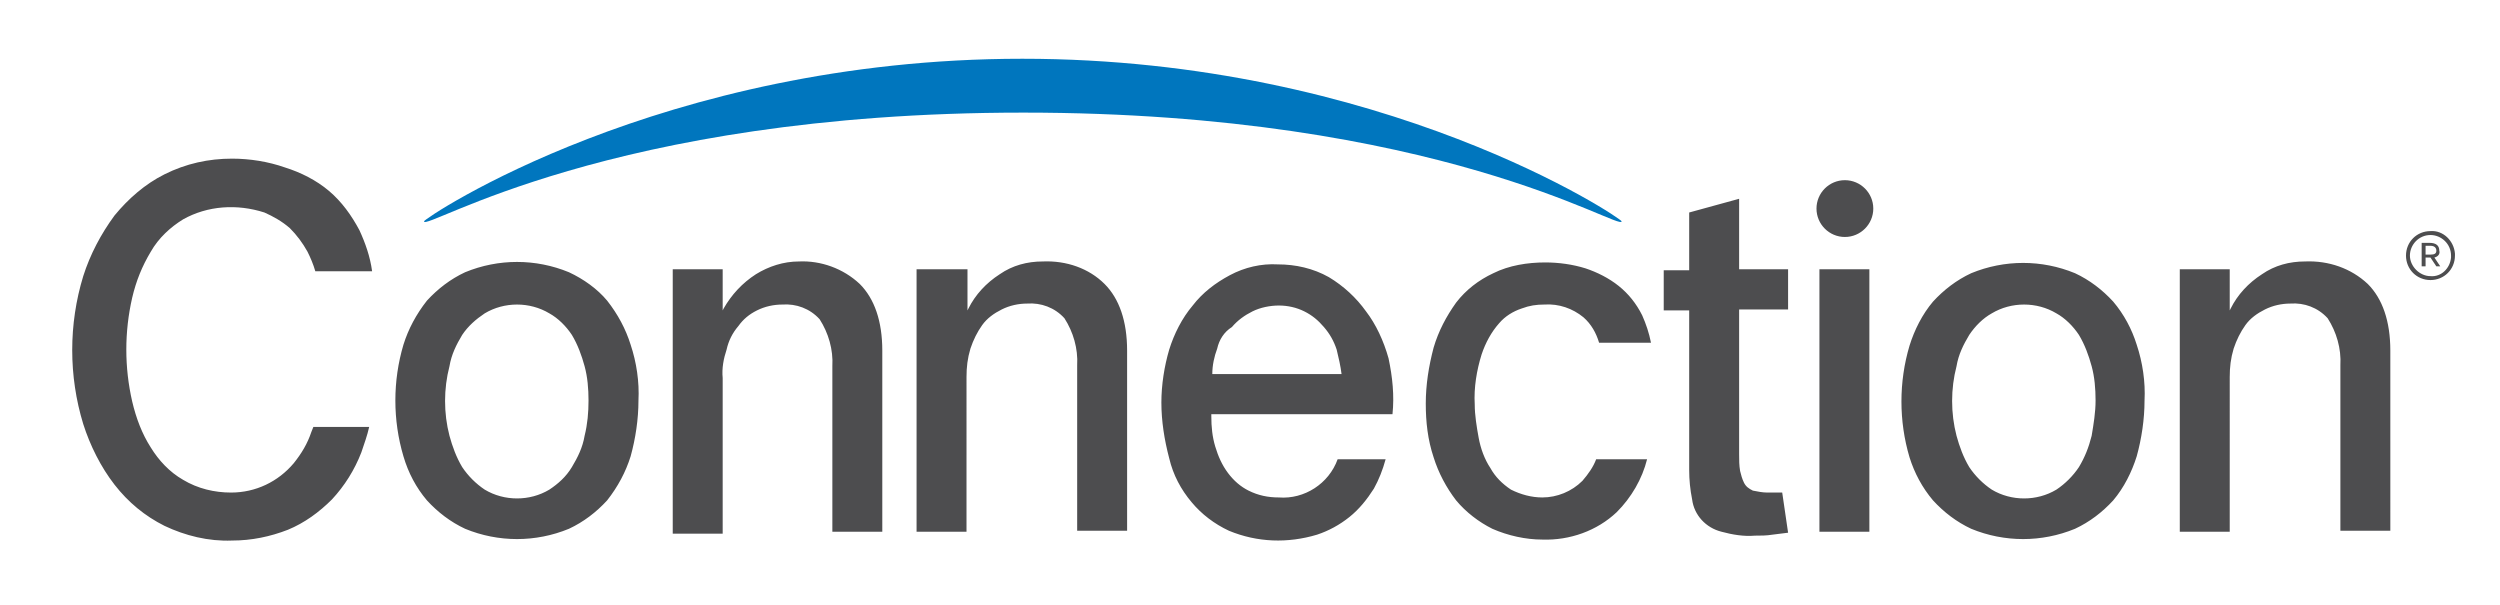
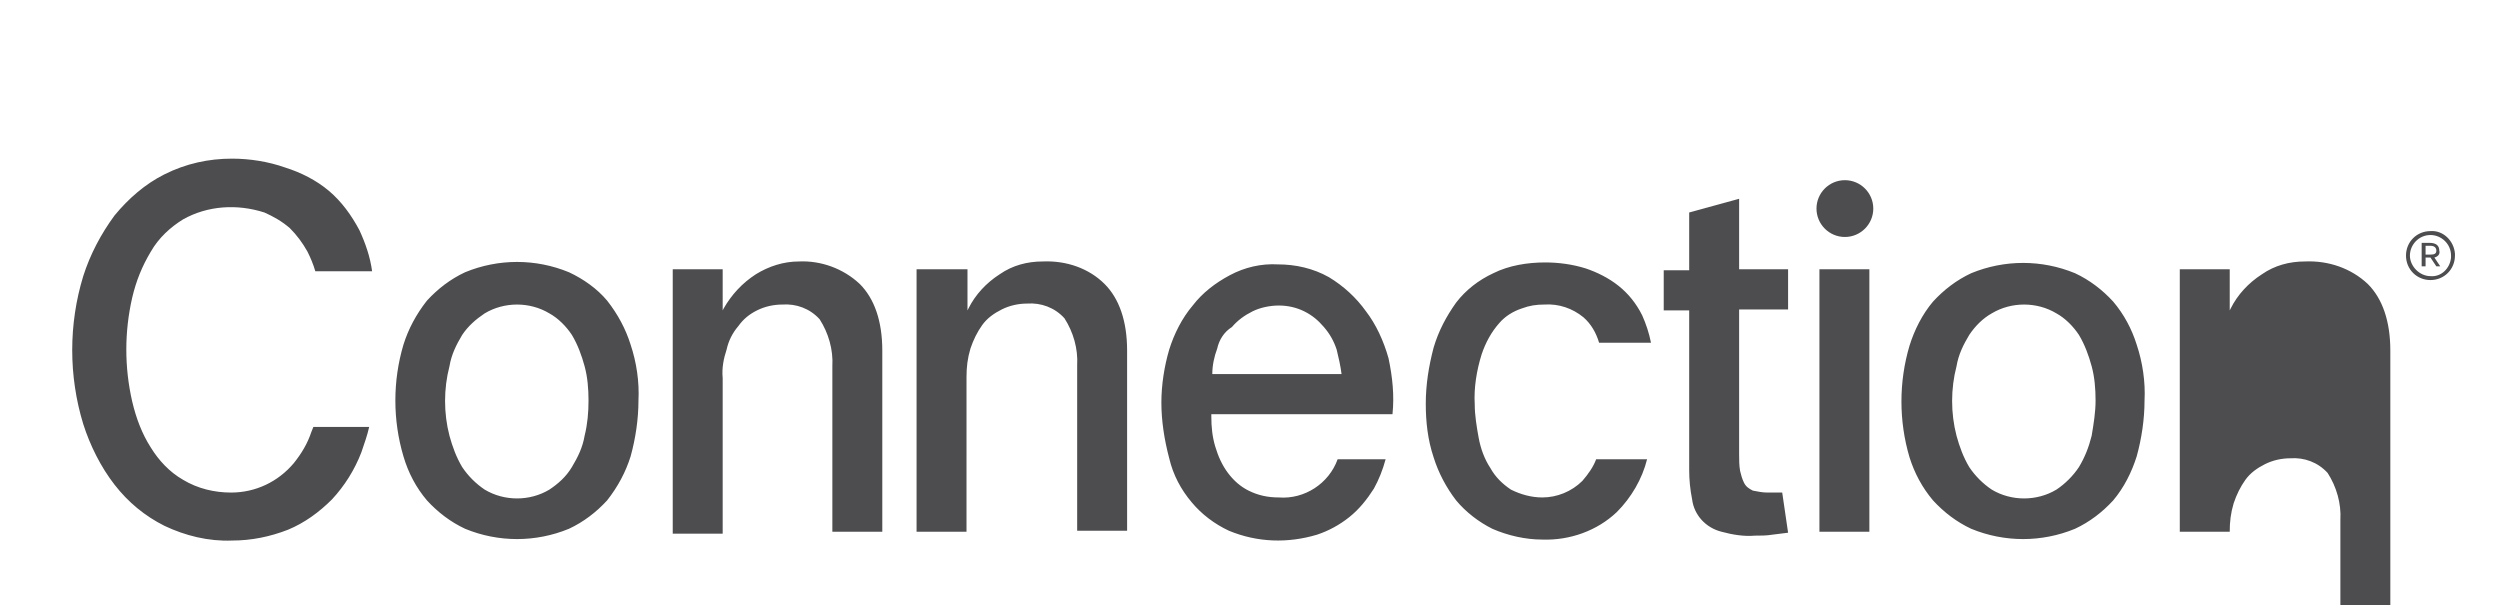
<svg xmlns="http://www.w3.org/2000/svg" version="1.1" id="Layer_1" x="0px" y="0px" viewBox="0 0 255.3 61.8" style="enable-background:new 0 0 255.3 61.8;" xml:space="preserve">
  <style type="text/css">
	.st0{fill:#0076BE;}
	.st1{fill:#4D4D4F;}
</style>
  <g id="Layer_3">
-     <path class="st0" d="M165.6,22.6c0,1.1-18.7-11.1-61.1-11.1S43.3,23.7,43.3,22.6C43.3,22.3,67.5,6,104.4,6S165.6,22.3,165.6,22.6" />
-     <path class="st1" d="M87.8,29c1.5,1.5,2.3,3.8,2.3,6.8v18.5H85V37.4c0.1-1.7-0.4-3.4-1.3-4.8c-1-1.1-2.4-1.6-3.8-1.5   c-0.9,0-1.8,0.2-2.6,0.6c-0.8,0.4-1.4,0.9-1.9,1.6c-0.6,0.7-1,1.5-1.2,2.4c-0.3,0.9-0.5,1.9-0.4,2.9v15.9h-5.1V27.5h5.1v4.2l0,0   l0.1-0.2c0.8-1.4,1.9-2.6,3.3-3.5c1.3-0.8,2.8-1.3,4.4-1.3C83.8,26.6,86.1,27.4,87.8,29z M106.5,26.7c-1.6,0-3.1,0.4-4.4,1.3   c-1.4,0.9-2.5,2.1-3.2,3.5l-0.1,0.2l0,0v-4.2h-5.2v26.8h5.1V38.5c0-1,0.1-1.9,0.4-2.9c0.3-0.9,0.7-1.7,1.2-2.4   c0.5-0.7,1.2-1.2,2-1.6c0.8-0.4,1.7-0.6,2.6-0.6c1.4-0.1,2.8,0.4,3.8,1.5c0.9,1.4,1.4,3.1,1.3,4.8v16.9h5.1V35.8   c0-3-0.8-5.3-2.3-6.8C111.2,27.4,108.9,26.6,106.5,26.7L106.5,26.7z M15.4,25.7c0.8-1.4,2-2.5,3.3-3.3c2.5-1.4,5.5-1.6,8.3-0.7   c0.9,0.4,1.8,0.9,2.6,1.6c0.7,0.7,1.3,1.5,1.8,2.4c0.3,0.6,0.6,1.3,0.8,2H38c-0.2-1.5-0.7-2.9-1.3-4.2c-0.8-1.5-1.8-2.9-3.1-4   c-1.3-1.1-2.9-1.9-4.5-2.4c-1.7-0.6-3.6-0.9-5.4-0.9c-2.4,0-4.7,0.5-6.9,1.6c-2,1-3.7,2.5-5.1,4.2c-1.4,1.9-2.5,4-3.2,6.2   c-1.5,4.9-1.5,10.2,0,15.1c0.7,2.2,1.8,4.4,3.2,6.2c1.4,1.8,3.1,3.2,5.1,4.2c2.1,1,4.5,1.6,6.9,1.5c2,0,3.9-0.4,5.7-1.1   c1.7-0.7,3.2-1.8,4.5-3.1c1.3-1.4,2.3-3,3-4.8c0.3-0.9,0.6-1.7,0.8-2.6h-5.7l-0.2,0.5c-0.4,1.2-1,2.2-1.8,3.2c-1.6,1.9-3.9,3-6.4,3   c-1.7,0-3.4-0.4-4.9-1.3c-1.4-0.8-2.5-2-3.3-3.3c-0.9-1.4-1.5-3-1.9-4.7c-0.8-3.5-0.8-7.1,0-10.6C13.9,28.7,14.5,27.2,15.4,25.7z    M64.4,35.2c0.6,1.8,0.9,3.8,0.8,5.7c0,1.9-0.3,3.9-0.8,5.7c-0.5,1.6-1.3,3.1-2.4,4.5c-1.1,1.2-2.4,2.2-3.9,2.9   c-3.4,1.4-7.2,1.4-10.6,0c-1.5-0.7-2.8-1.7-3.9-2.9c-1.1-1.3-1.9-2.8-2.4-4.5c-1.1-3.7-1.1-7.7,0-11.4c0.5-1.6,1.3-3.1,2.4-4.5   c1.1-1.2,2.4-2.2,3.9-2.9c3.4-1.4,7.2-1.4,10.6,0c1.5,0.7,2.9,1.7,3.9,2.9C63.1,32.1,63.9,33.6,64.4,35.2L64.4,35.2z M60.1,40.9   c0-1.2-0.1-2.4-0.4-3.5c-0.3-1.1-0.7-2.2-1.3-3.2c-0.6-0.9-1.4-1.7-2.3-2.2c-2-1.2-4.6-1.2-6.6,0c-0.9,0.6-1.7,1.3-2.3,2.2   c-0.6,1-1.1,2-1.3,3.2c-0.6,2.3-0.6,4.8,0,7.1c0.3,1.1,0.7,2.2,1.3,3.2c0.6,0.9,1.4,1.7,2.3,2.3c2,1.2,4.6,1.2,6.6,0   c0.9-0.6,1.7-1.3,2.3-2.3c0.6-1,1.1-2,1.3-3.2C60,43.3,60.1,42.1,60.1,40.9L60.1,40.9z M241.8,29c-1.7-1.6-4-2.4-6.4-2.3   c-1.6,0-3.1,0.4-4.4,1.3c-1.4,0.9-2.5,2.1-3.2,3.5l-0.1,0.2l0,0v-4.2h-5.1v26.8h5.1V38.5c0-1,0.1-1.9,0.4-2.9   c0.3-0.9,0.7-1.7,1.2-2.4c0.5-0.7,1.2-1.2,2-1.6c0.8-0.4,1.7-0.6,2.6-0.6c1.4-0.1,2.8,0.4,3.8,1.5c0.9,1.4,1.4,3.1,1.3,4.8v16.9   h5.1V35.8C244.1,32.8,243.3,30.5,241.8,29z M188.4,18.4c-1.6,0-2.9,1.3-2.9,2.9c0,1.6,1.3,2.9,2.9,2.9c1.6,0,2.9-1.3,2.9-2.9   C191.3,19.7,190,18.4,188.4,18.4L188.4,18.4z M185.8,54.3h5.1V27.5h-5.1V54.3z M218.2,35.2c0.6,1.8,0.9,3.8,0.8,5.7   c0,1.9-0.3,3.9-0.8,5.7c-0.5,1.6-1.3,3.2-2.4,4.5c-1.1,1.2-2.4,2.2-3.9,2.9c-3.4,1.4-7.2,1.4-10.6,0c-1.5-0.7-2.8-1.7-3.9-2.9   c-1.1-1.3-1.9-2.8-2.4-4.4c-1.1-3.7-1.1-7.7,0-11.4c0.5-1.6,1.3-3.2,2.4-4.5c1.1-1.2,2.4-2.2,3.9-2.9c3.4-1.4,7.2-1.4,10.6,0   c1.5,0.7,2.8,1.7,3.9,2.9C216.9,32.1,217.7,33.6,218.2,35.2L218.2,35.2z M214,40.9c0-1.2-0.1-2.4-0.4-3.5c-0.3-1.1-0.7-2.2-1.3-3.2   c-0.6-0.9-1.4-1.7-2.3-2.2c-2-1.2-4.6-1.2-6.6,0c-0.9,0.5-1.7,1.3-2.3,2.2c-0.6,1-1.1,2-1.3,3.2c-0.6,2.3-0.6,4.8,0,7.1   c0.3,1.1,0.7,2.2,1.3,3.2c0.6,0.9,1.4,1.7,2.3,2.3c2,1.2,4.6,1.2,6.6,0c0.9-0.6,1.7-1.4,2.3-2.3c0.6-1,1-2,1.3-3.2   C213.8,43.3,214,42.1,214,40.9z M141.8,36.6c0.4,1.9,0.6,3.8,0.4,5.7h-18.5v0.2c0,1.1,0.1,2.1,0.4,3.1c0.3,1,0.7,1.9,1.3,2.7   c0.6,0.8,1.3,1.4,2.1,1.8c1,0.5,2,0.7,3.1,0.7c2.6,0.2,5.1-1.4,6-3.9h4.9c-0.3,1.1-0.7,2.1-1.2,3c-0.7,1.1-1.5,2.1-2.5,2.9   c-1,0.8-2.1,1.4-3.3,1.8c-3,0.9-6.1,0.8-9-0.4c-1.5-0.7-2.8-1.7-3.8-2.9c-1.1-1.3-1.9-2.8-2.3-4.5c-0.5-1.9-0.8-3.8-0.8-5.7   c0-1.8,0.3-3.7,0.8-5.4c0.5-1.6,1.3-3.2,2.4-4.5c1-1.3,2.3-2.3,3.8-3.1c1.5-0.8,3.2-1.2,4.9-1.1c1.8,0,3.6,0.4,5.2,1.3   c1.5,0.9,2.8,2.1,3.8,3.5C140.5,33.1,141.3,34.8,141.8,36.6L141.8,36.6z M124.3,35.6c-0.3,0.8-0.5,1.7-0.5,2.6h13.2   c-0.1-0.8-0.3-1.7-0.5-2.5c-0.3-0.9-0.7-1.6-1.3-2.3c-0.6-0.7-1.2-1.2-2-1.6c-0.8-0.4-1.7-0.6-2.6-0.6c-0.9,0-1.9,0.2-2.7,0.6   c-0.8,0.4-1.5,0.9-2.1,1.6C125,33.9,124.5,34.7,124.3,35.6L124.3,35.6z M177.6,20.3l-5.1,1.4v5.9h-2.6v4.1h2.6v16.3   c0,1,0.1,2,0.3,3c0.2,1.6,1.4,2.9,3,3.3c1.1,0.3,2.3,0.5,3.4,0.4c0.6,0,1.2,0,1.8-0.1l1.6-0.2l-0.6-4.1h-0.3c-0.4,0-0.8,0-1.2,0   c-0.5,0-1-0.1-1.5-0.2c-0.4-0.2-0.7-0.4-0.9-0.8c-0.2-0.4-0.3-0.8-0.4-1.2c-0.1-0.6-0.1-1.1-0.1-1.7V31.6h5v-4.1h-5L177.6,20.3z    M153.1,33c0.6-0.7,1.4-1.2,2.3-1.5c0.8-0.3,1.5-0.4,2.3-0.4c1.5-0.1,2.9,0.4,4,1.3c0.8,0.7,1.3,1.6,1.6,2.6h5.3   c-0.2-1-0.5-1.9-0.9-2.8c-0.6-1.2-1.4-2.2-2.4-3c-1-0.8-2.2-1.4-3.4-1.8c-1.3-0.4-2.7-0.6-4.1-0.6c-1.8,0-3.7,0.3-5.3,1.1   c-1.5,0.7-2.8,1.7-3.8,3c-1,1.4-1.8,2.9-2.3,4.6c-0.5,1.9-0.8,3.8-0.8,5.7c0,1.9,0.2,3.7,0.8,5.5c0.5,1.6,1.3,3.1,2.3,4.4   c1,1.2,2.3,2.2,3.7,2.9c1.6,0.7,3.4,1.1,5.1,1.1c2.8,0.1,5.6-0.9,7.6-2.8c1.5-1.5,2.6-3.4,3.1-5.4H163c-0.3,0.8-0.8,1.5-1.4,2.2   c-1.1,1.1-2.6,1.7-4.1,1.7c-1.1,0-2.2-0.3-3.2-0.8c-0.9-0.6-1.6-1.3-2.1-2.2c-0.6-0.9-1-2-1.2-3.1c-0.2-1.1-0.4-2.3-0.4-3.4   c-0.1-1.7,0.2-3.5,0.7-5.1C151.7,35,152.3,33.9,153.1,33z" />
+     <path class="st1" d="M87.8,29c1.5,1.5,2.3,3.8,2.3,6.8v18.5H85V37.4c0.1-1.7-0.4-3.4-1.3-4.8c-1-1.1-2.4-1.6-3.8-1.5   c-0.9,0-1.8,0.2-2.6,0.6c-0.8,0.4-1.4,0.9-1.9,1.6c-0.6,0.7-1,1.5-1.2,2.4c-0.3,0.9-0.5,1.9-0.4,2.9v15.9h-5.1V27.5h5.1v4.2l0,0   l0.1-0.2c0.8-1.4,1.9-2.6,3.3-3.5c1.3-0.8,2.8-1.3,4.4-1.3C83.8,26.6,86.1,27.4,87.8,29z M106.5,26.7c-1.6,0-3.1,0.4-4.4,1.3   c-1.4,0.9-2.5,2.1-3.2,3.5l-0.1,0.2l0,0v-4.2h-5.2v26.8h5.1V38.5c0-1,0.1-1.9,0.4-2.9c0.3-0.9,0.7-1.7,1.2-2.4   c0.5-0.7,1.2-1.2,2-1.6c0.8-0.4,1.7-0.6,2.6-0.6c1.4-0.1,2.8,0.4,3.8,1.5c0.9,1.4,1.4,3.1,1.3,4.8v16.9h5.1V35.8   c0-3-0.8-5.3-2.3-6.8C111.2,27.4,108.9,26.6,106.5,26.7L106.5,26.7z M15.4,25.7c0.8-1.4,2-2.5,3.3-3.3c2.5-1.4,5.5-1.6,8.3-0.7   c0.9,0.4,1.8,0.9,2.6,1.6c0.7,0.7,1.3,1.5,1.8,2.4c0.3,0.6,0.6,1.3,0.8,2H38c-0.2-1.5-0.7-2.9-1.3-4.2c-0.8-1.5-1.8-2.9-3.1-4   c-1.3-1.1-2.9-1.9-4.5-2.4c-1.7-0.6-3.6-0.9-5.4-0.9c-2.4,0-4.7,0.5-6.9,1.6c-2,1-3.7,2.5-5.1,4.2c-1.4,1.9-2.5,4-3.2,6.2   c-1.5,4.9-1.5,10.2,0,15.1c0.7,2.2,1.8,4.4,3.2,6.2c1.4,1.8,3.1,3.2,5.1,4.2c2.1,1,4.5,1.6,6.9,1.5c2,0,3.9-0.4,5.7-1.1   c1.7-0.7,3.2-1.8,4.5-3.1c1.3-1.4,2.3-3,3-4.8c0.3-0.9,0.6-1.7,0.8-2.6h-5.7l-0.2,0.5c-0.4,1.2-1,2.2-1.8,3.2c-1.6,1.9-3.9,3-6.4,3   c-1.7,0-3.4-0.4-4.9-1.3c-1.4-0.8-2.5-2-3.3-3.3c-0.9-1.4-1.5-3-1.9-4.7c-0.8-3.5-0.8-7.1,0-10.6C13.9,28.7,14.5,27.2,15.4,25.7z    M64.4,35.2c0.6,1.8,0.9,3.8,0.8,5.7c0,1.9-0.3,3.9-0.8,5.7c-0.5,1.6-1.3,3.1-2.4,4.5c-1.1,1.2-2.4,2.2-3.9,2.9   c-3.4,1.4-7.2,1.4-10.6,0c-1.5-0.7-2.8-1.7-3.9-2.9c-1.1-1.3-1.9-2.8-2.4-4.5c-1.1-3.7-1.1-7.7,0-11.4c0.5-1.6,1.3-3.1,2.4-4.5   c1.1-1.2,2.4-2.2,3.9-2.9c3.4-1.4,7.2-1.4,10.6,0c1.5,0.7,2.9,1.7,3.9,2.9C63.1,32.1,63.9,33.6,64.4,35.2L64.4,35.2z M60.1,40.9   c0-1.2-0.1-2.4-0.4-3.5c-0.3-1.1-0.7-2.2-1.3-3.2c-0.6-0.9-1.4-1.7-2.3-2.2c-2-1.2-4.6-1.2-6.6,0c-0.9,0.6-1.7,1.3-2.3,2.2   c-0.6,1-1.1,2-1.3,3.2c-0.6,2.3-0.6,4.8,0,7.1c0.3,1.1,0.7,2.2,1.3,3.2c0.6,0.9,1.4,1.7,2.3,2.3c2,1.2,4.6,1.2,6.6,0   c0.9-0.6,1.7-1.3,2.3-2.3c0.6-1,1.1-2,1.3-3.2C60,43.3,60.1,42.1,60.1,40.9L60.1,40.9z M241.8,29c-1.7-1.6-4-2.4-6.4-2.3   c-1.6,0-3.1,0.4-4.4,1.3c-1.4,0.9-2.5,2.1-3.2,3.5l-0.1,0.2l0,0v-4.2h-5.1v26.8h5.1c0-1,0.1-1.9,0.4-2.9   c0.3-0.9,0.7-1.7,1.2-2.4c0.5-0.7,1.2-1.2,2-1.6c0.8-0.4,1.7-0.6,2.6-0.6c1.4-0.1,2.8,0.4,3.8,1.5c0.9,1.4,1.4,3.1,1.3,4.8v16.9   h5.1V35.8C244.1,32.8,243.3,30.5,241.8,29z M188.4,18.4c-1.6,0-2.9,1.3-2.9,2.9c0,1.6,1.3,2.9,2.9,2.9c1.6,0,2.9-1.3,2.9-2.9   C191.3,19.7,190,18.4,188.4,18.4L188.4,18.4z M185.8,54.3h5.1V27.5h-5.1V54.3z M218.2,35.2c0.6,1.8,0.9,3.8,0.8,5.7   c0,1.9-0.3,3.9-0.8,5.7c-0.5,1.6-1.3,3.2-2.4,4.5c-1.1,1.2-2.4,2.2-3.9,2.9c-3.4,1.4-7.2,1.4-10.6,0c-1.5-0.7-2.8-1.7-3.9-2.9   c-1.1-1.3-1.9-2.8-2.4-4.4c-1.1-3.7-1.1-7.7,0-11.4c0.5-1.6,1.3-3.2,2.4-4.5c1.1-1.2,2.4-2.2,3.9-2.9c3.4-1.4,7.2-1.4,10.6,0   c1.5,0.7,2.8,1.7,3.9,2.9C216.9,32.1,217.7,33.6,218.2,35.2L218.2,35.2z M214,40.9c0-1.2-0.1-2.4-0.4-3.5c-0.3-1.1-0.7-2.2-1.3-3.2   c-0.6-0.9-1.4-1.7-2.3-2.2c-2-1.2-4.6-1.2-6.6,0c-0.9,0.5-1.7,1.3-2.3,2.2c-0.6,1-1.1,2-1.3,3.2c-0.6,2.3-0.6,4.8,0,7.1   c0.3,1.1,0.7,2.2,1.3,3.2c0.6,0.9,1.4,1.7,2.3,2.3c2,1.2,4.6,1.2,6.6,0c0.9-0.6,1.7-1.4,2.3-2.3c0.6-1,1-2,1.3-3.2   C213.8,43.3,214,42.1,214,40.9z M141.8,36.6c0.4,1.9,0.6,3.8,0.4,5.7h-18.5v0.2c0,1.1,0.1,2.1,0.4,3.1c0.3,1,0.7,1.9,1.3,2.7   c0.6,0.8,1.3,1.4,2.1,1.8c1,0.5,2,0.7,3.1,0.7c2.6,0.2,5.1-1.4,6-3.9h4.9c-0.3,1.1-0.7,2.1-1.2,3c-0.7,1.1-1.5,2.1-2.5,2.9   c-1,0.8-2.1,1.4-3.3,1.8c-3,0.9-6.1,0.8-9-0.4c-1.5-0.7-2.8-1.7-3.8-2.9c-1.1-1.3-1.9-2.8-2.3-4.5c-0.5-1.9-0.8-3.8-0.8-5.7   c0-1.8,0.3-3.7,0.8-5.4c0.5-1.6,1.3-3.2,2.4-4.5c1-1.3,2.3-2.3,3.8-3.1c1.5-0.8,3.2-1.2,4.9-1.1c1.8,0,3.6,0.4,5.2,1.3   c1.5,0.9,2.8,2.1,3.8,3.5C140.5,33.1,141.3,34.8,141.8,36.6L141.8,36.6z M124.3,35.6c-0.3,0.8-0.5,1.7-0.5,2.6h13.2   c-0.1-0.8-0.3-1.7-0.5-2.5c-0.3-0.9-0.7-1.6-1.3-2.3c-0.6-0.7-1.2-1.2-2-1.6c-0.8-0.4-1.7-0.6-2.6-0.6c-0.9,0-1.9,0.2-2.7,0.6   c-0.8,0.4-1.5,0.9-2.1,1.6C125,33.9,124.5,34.7,124.3,35.6L124.3,35.6z M177.6,20.3l-5.1,1.4v5.9h-2.6v4.1h2.6v16.3   c0,1,0.1,2,0.3,3c0.2,1.6,1.4,2.9,3,3.3c1.1,0.3,2.3,0.5,3.4,0.4c0.6,0,1.2,0,1.8-0.1l1.6-0.2l-0.6-4.1h-0.3c-0.4,0-0.8,0-1.2,0   c-0.5,0-1-0.1-1.5-0.2c-0.4-0.2-0.7-0.4-0.9-0.8c-0.2-0.4-0.3-0.8-0.4-1.2c-0.1-0.6-0.1-1.1-0.1-1.7V31.6h5v-4.1h-5L177.6,20.3z    M153.1,33c0.6-0.7,1.4-1.2,2.3-1.5c0.8-0.3,1.5-0.4,2.3-0.4c1.5-0.1,2.9,0.4,4,1.3c0.8,0.7,1.3,1.6,1.6,2.6h5.3   c-0.2-1-0.5-1.9-0.9-2.8c-0.6-1.2-1.4-2.2-2.4-3c-1-0.8-2.2-1.4-3.4-1.8c-1.3-0.4-2.7-0.6-4.1-0.6c-1.8,0-3.7,0.3-5.3,1.1   c-1.5,0.7-2.8,1.7-3.8,3c-1,1.4-1.8,2.9-2.3,4.6c-0.5,1.9-0.8,3.8-0.8,5.7c0,1.9,0.2,3.7,0.8,5.5c0.5,1.6,1.3,3.1,2.3,4.4   c1,1.2,2.3,2.2,3.7,2.9c1.6,0.7,3.4,1.1,5.1,1.1c2.8,0.1,5.6-0.9,7.6-2.8c1.5-1.5,2.6-3.4,3.1-5.4H163c-0.3,0.8-0.8,1.5-1.4,2.2   c-1.1,1.1-2.6,1.7-4.1,1.7c-1.1,0-2.2-0.3-3.2-0.8c-0.9-0.6-1.6-1.3-2.1-2.2c-0.6-0.9-1-2-1.2-3.1c-0.2-1.1-0.4-2.3-0.4-3.4   c-0.1-1.7,0.2-3.5,0.7-5.1C151.7,35,152.3,33.9,153.1,33z" />
    <path class="st1" d="M250.7,26.1c0,1.4-1.1,2.5-2.5,2.5c-1.4,0-2.5-1.1-2.5-2.5c0-1.4,1.1-2.5,2.5-2.5c1.3-0.1,2.4,1,2.5,2.3   C250.7,25.9,250.7,26,250.7,26.1z M250.3,26.1c0-1.2-1-2.1-2.1-2.1c-1.2,0-2.1,1-2.1,2.1c0,1.1,1,2.1,2.1,2.1   c1.1,0.1,2-0.8,2.1-1.9C250.3,26.3,250.3,26.2,250.3,26.1z M248.6,26.3l0.6,0.9h-0.4l-0.6-0.9h-0.5v0.9h-0.4v-2.4h0.8   c0.7,0,1,0.3,1,0.8C249.2,25.9,249,26.2,248.6,26.3z M248.2,26c0.4,0,0.6-0.1,0.6-0.4s-0.2-0.5-0.6-0.5h-0.5V26L248.2,26z" />
  </g>
</svg>